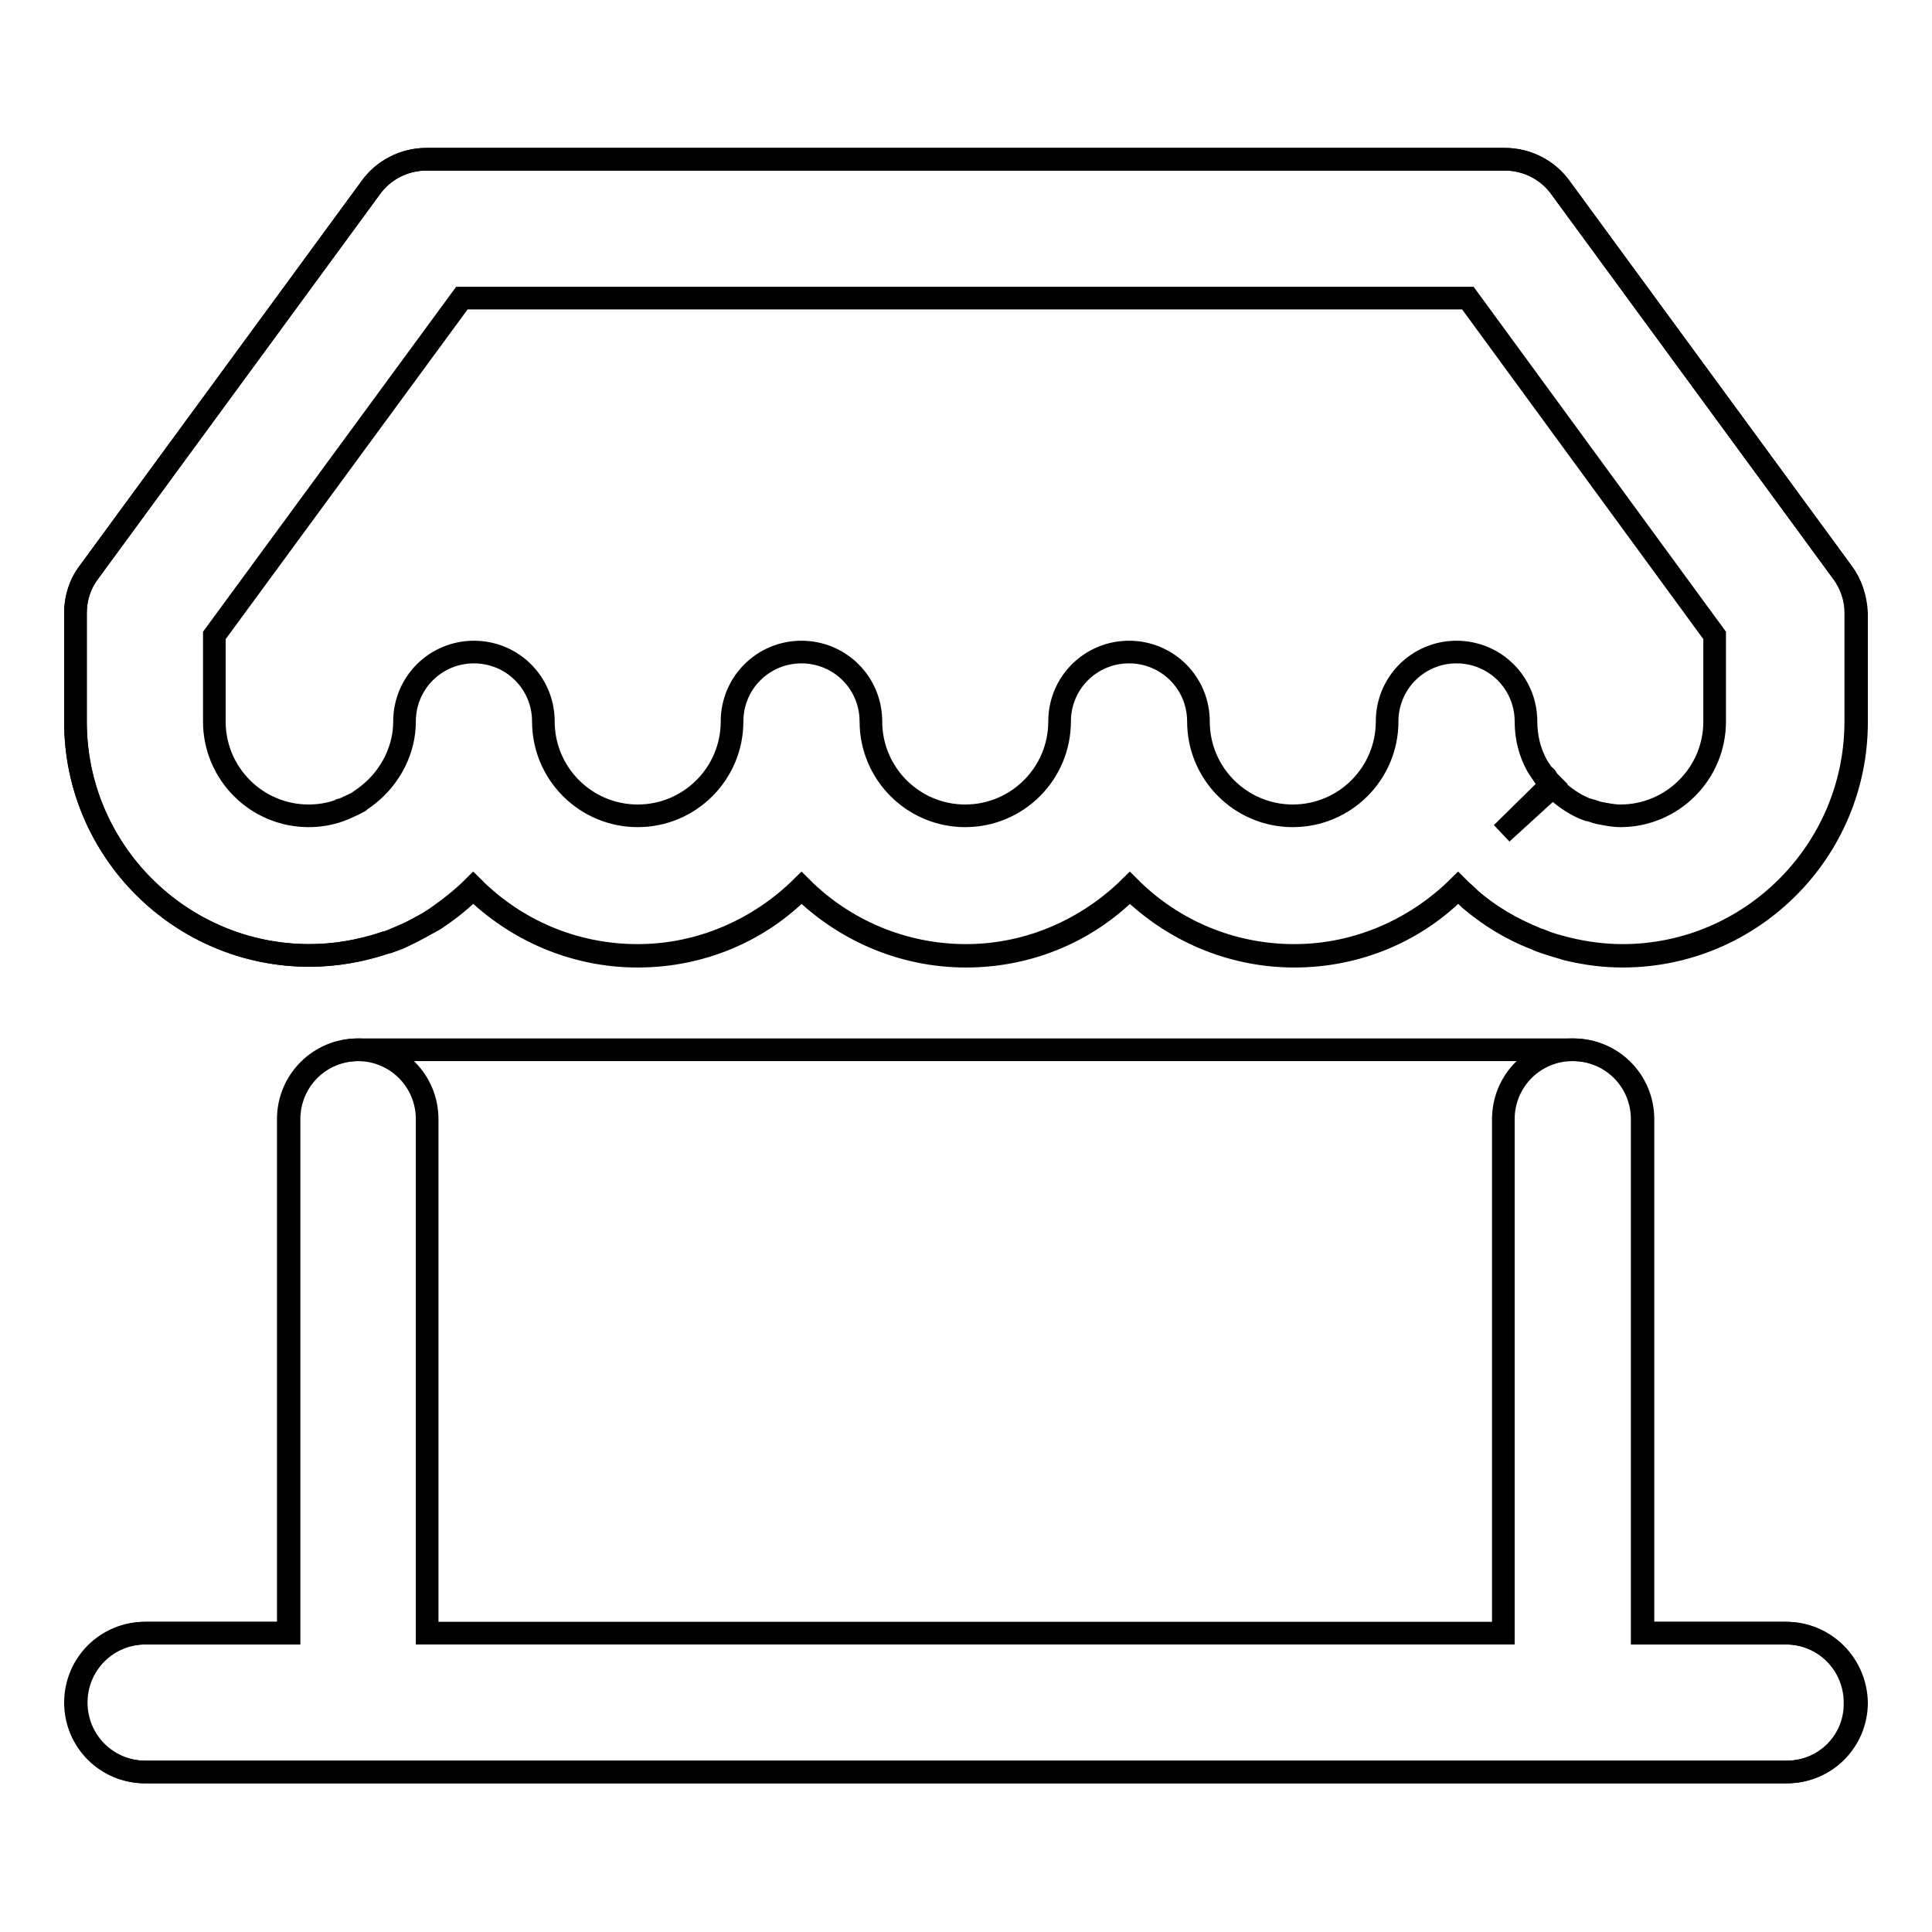
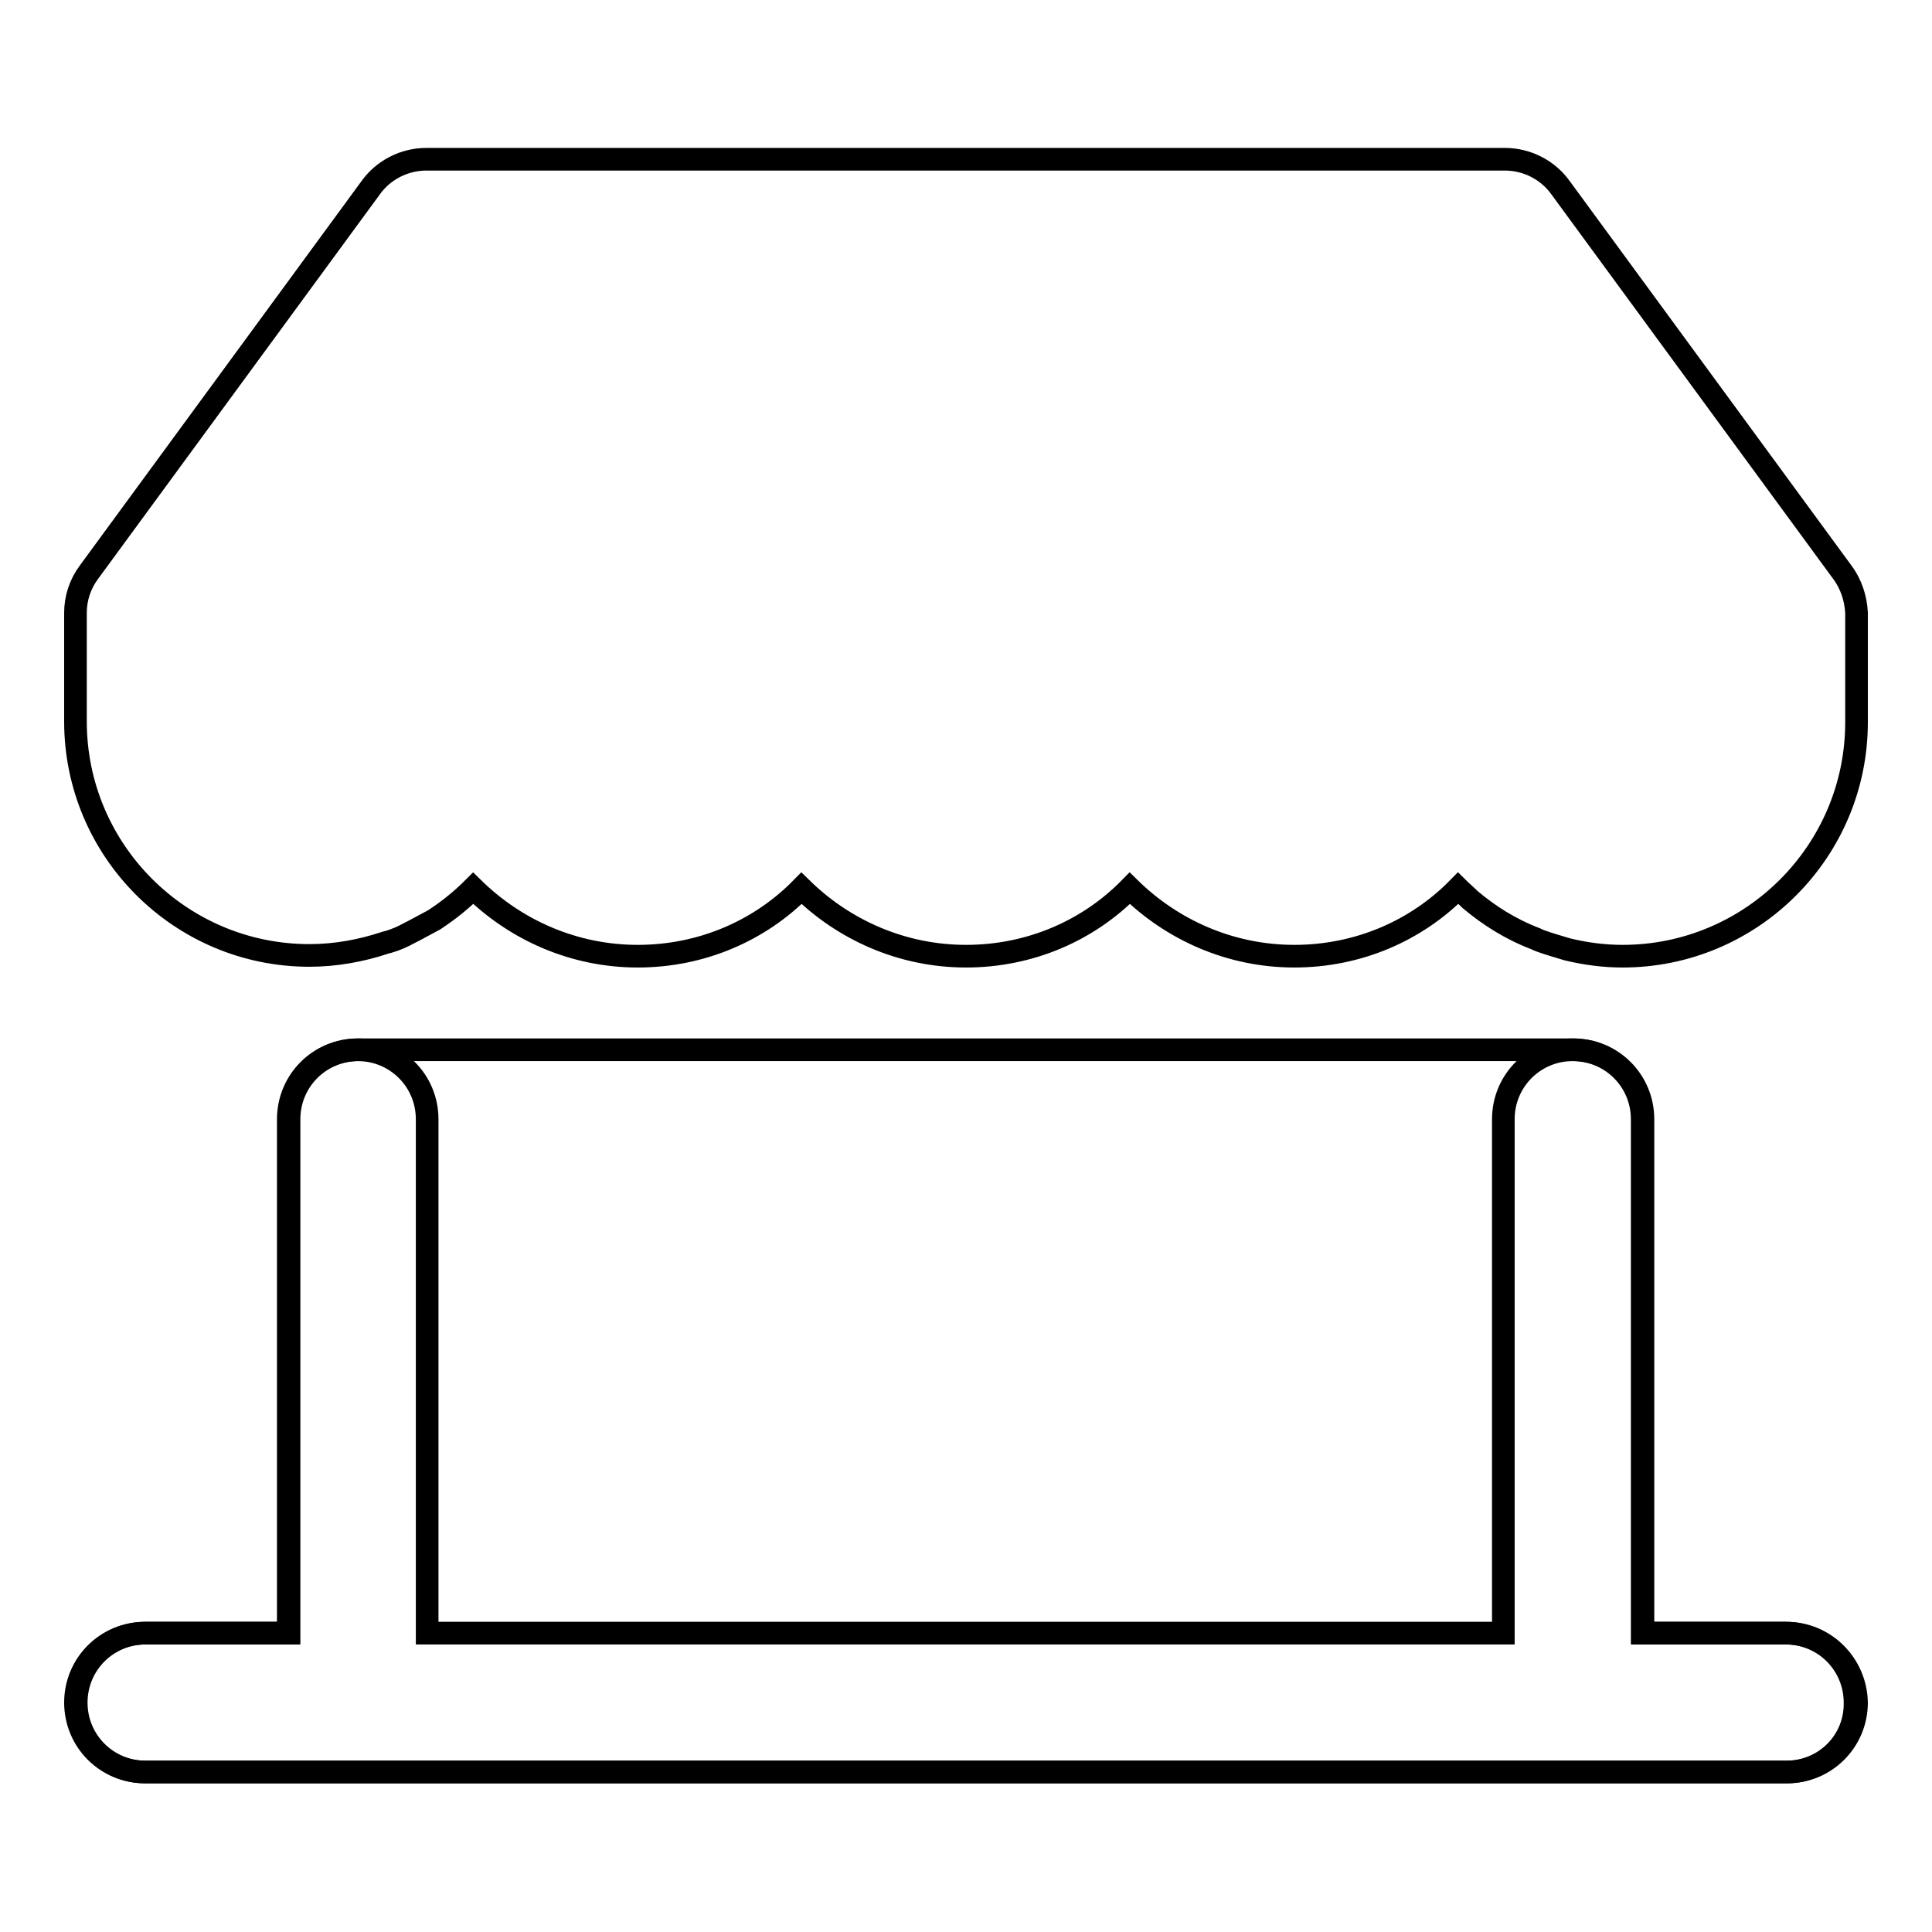
<svg xmlns="http://www.w3.org/2000/svg" version="1.1" x="0px" y="0px" viewBox="0 0 256 256" enable-background="new 0 0 256 256" xml:space="preserve">
  <g>
    <g>
      <path stroke-width="3" fill-opacity="0" stroke="#000000" d="M236.7,216.4h-19v-68.1c0-5.1-4.1-9.2-9.2-9.2h-161c-5.1,0-9.2,4.1-9.2,9.2v68.1h-19c-5.1,0-9.2,4.1-9.2,9.2c0,5.1,4.1,9.2,9.2,9.2h217.5c5.1,0,9.2-4.1,9.2-9.2C245.9,220.5,241.8,216.4,236.7,216.4z" />
      <path stroke-width="3" fill-opacity="0" stroke="#000000" d="M244.1,75.8l-37.3-50.9c-1.7-2.4-4.5-3.8-7.4-3.8H56.5c-2.9,0-5.7,1.4-7.4,3.8L11.8,75.8c-1.2,1.6-1.8,3.5-1.8,5.4v14.4c0,17.1,13.9,31,31,31c3.4,0,6.8-0.6,10.1-1.7c0,0,0.3-0.1,0.4-0.1c1-0.3,1.9-0.7,2.8-1.2c0,0,0.4-0.2,0.4-0.2c0.9-0.5,1.9-1,2.8-1.5c0.1-0.1,0.2-0.1,0.3-0.2c1.8-1.2,3.4-2.5,4.9-4c5.6,5.5,13.3,9,21.8,9s16.2-3.4,21.7-9c5.6,5.5,13.3,9,21.8,9c8.5,0,16.2-3.4,21.7-9c5.6,5.5,13.3,9,21.8,9s16.2-3.4,21.7-9c0.5,0.5,1,0.9,1.5,1.4c0,0,0.1,0.1,0.1,0.1c2.5,2.1,5.3,3.9,8.7,5.2c0.2,0.1,0.4,0.2,0.7,0.3c1.1,0.4,2.2,0.7,3.5,1.1c2.5,0.6,4.9,0.9,7.3,0.9c17.1,0,31-13.9,31-31V81.2C245.9,79.3,245.3,77.4,244.1,75.8z" />
      <path stroke-width="3" fill-opacity="0" stroke="#000000" d="M236.7,234.8H19.2c-5.1,0-9.2-4.1-9.2-9.2c0-5.1,4.1-9.2,9.2-9.2h19v-68.1c0-5.1,4.1-9.2,9.2-9.2c5.1,0,9.2,4.1,9.2,9.2v68.1h142.6v-68.1c0-5.1,4.1-9.2,9.2-9.2c5.1,0,9.2,4.1,9.2,9.2v68.1h19c5.1,0,9.2,4.1,9.2,9.2C245.9,230.7,241.8,234.8,236.7,234.8z" />
-       <path stroke-width="3" fill-opacity="0" stroke="#000000" d="M215,126.6c-2.4,0-4.8-0.3-7.3-0.9c-1.2-0.3-2.4-0.6-3.5-1.1c-0.2-0.1-0.4-0.1-0.6-0.2c-3.4-1.4-6.3-3.1-8.8-5.3l0,0c0,0-0.1-0.1-0.1-0.1c-0.5-0.5-1-0.9-1.5-1.4c-5.6,5.5-13.3,9-21.7,9c-8.5,0-16.2-3.4-21.8-9c-5.6,5.5-13.3,9-21.7,9s-16.2-3.4-21.8-9c-5.6,5.5-13.3,9-21.7,9c-8.5,0-16.2-3.4-21.8-9c-1.5,1.5-3.2,2.8-4.9,4c-0.1,0.1-0.2,0.1-0.3,0.2c-0.9,0.6-1.8,1.1-2.8,1.6c0,0-0.4,0.2-0.4,0.2c-0.9,0.4-1.9,0.8-2.8,1.2c-0.1,0-0.3,0.1-0.4,0.1c-3.2,1.1-6.6,1.7-10.1,1.7c-17.1,0-31-13.9-31-30.9V81.2c0-1.9,0.6-3.9,1.8-5.4l37.3-50.9c1.7-2.4,4.5-3.8,7.4-3.8h142.9c2.9,0,5.7,1.4,7.4,3.8l37.3,50.9c1.2,1.6,1.8,3.5,1.8,5.4v14.4C245.9,112.7,232,126.6,215,126.6z M204.8,102.9c0.1,0.1,0.2,0.3,0.2,0.3c0.1,0.2,0.4,0.5,0.6,0.7l-6.6,6.5l6.8-6.2c0.2,0.2,0.5,0.5,0.8,0.8c0,0,0,0,0.1,0.1c1.1,0.9,2.3,1.7,3.7,2.2c0,0,0,0,0.1,0c0.4,0.1,0.9,0.3,1.3,0.4c1,0.2,2,0.4,2.9,0.4c6.9,0,12.5-5.6,12.5-12.5V84.2l-32.7-44.7H61.2L28.4,84.2v11.4c0,6.9,5.6,12.5,12.5,12.5c1.3,0,2.7-0.2,4.1-0.7c0,0,0.1,0,0.2-0.1l0,0c0.4-0.1,0.8-0.3,1.2-0.5c0.5-0.2,0.8-0.4,1.2-0.6c0,0,0.1-0.1,0.1-0.1c1.5-1,2.9-2.3,3.9-3.9c0,0,0,0,0,0c0.4-0.6,0.6-1,0.8-1.4c0.8-1.7,1.2-3.4,1.2-5.2c0-5.1,4.1-9.2,9.2-9.2c5.1,0,9.2,4.1,9.2,9.2c0,6.9,5.6,12.5,12.5,12.5c6.9,0,12.5-5.6,12.5-12.5c0-5.1,4.1-9.2,9.2-9.2c5.1,0,9.2,4.1,9.2,9.2c0,6.9,5.6,12.5,12.5,12.5c6.9,0,12.5-5.6,12.5-12.5c0-5.1,4.1-9.2,9.2-9.2s9.2,4.1,9.2,9.2c0,6.9,5.6,12.5,12.5,12.5s12.5-5.6,12.5-12.5c0-5.1,4.1-9.2,9.2-9.2c5.1,0,9.2,4.1,9.2,9.2c0,2.1,0.5,4.1,1.5,5.9l0.2,0.3c0.2,0.3,0.4,0.6,0.6,0.9C204.7,102.8,204.8,102.9,204.8,102.9z" />
    </g>
  </g>
</svg>